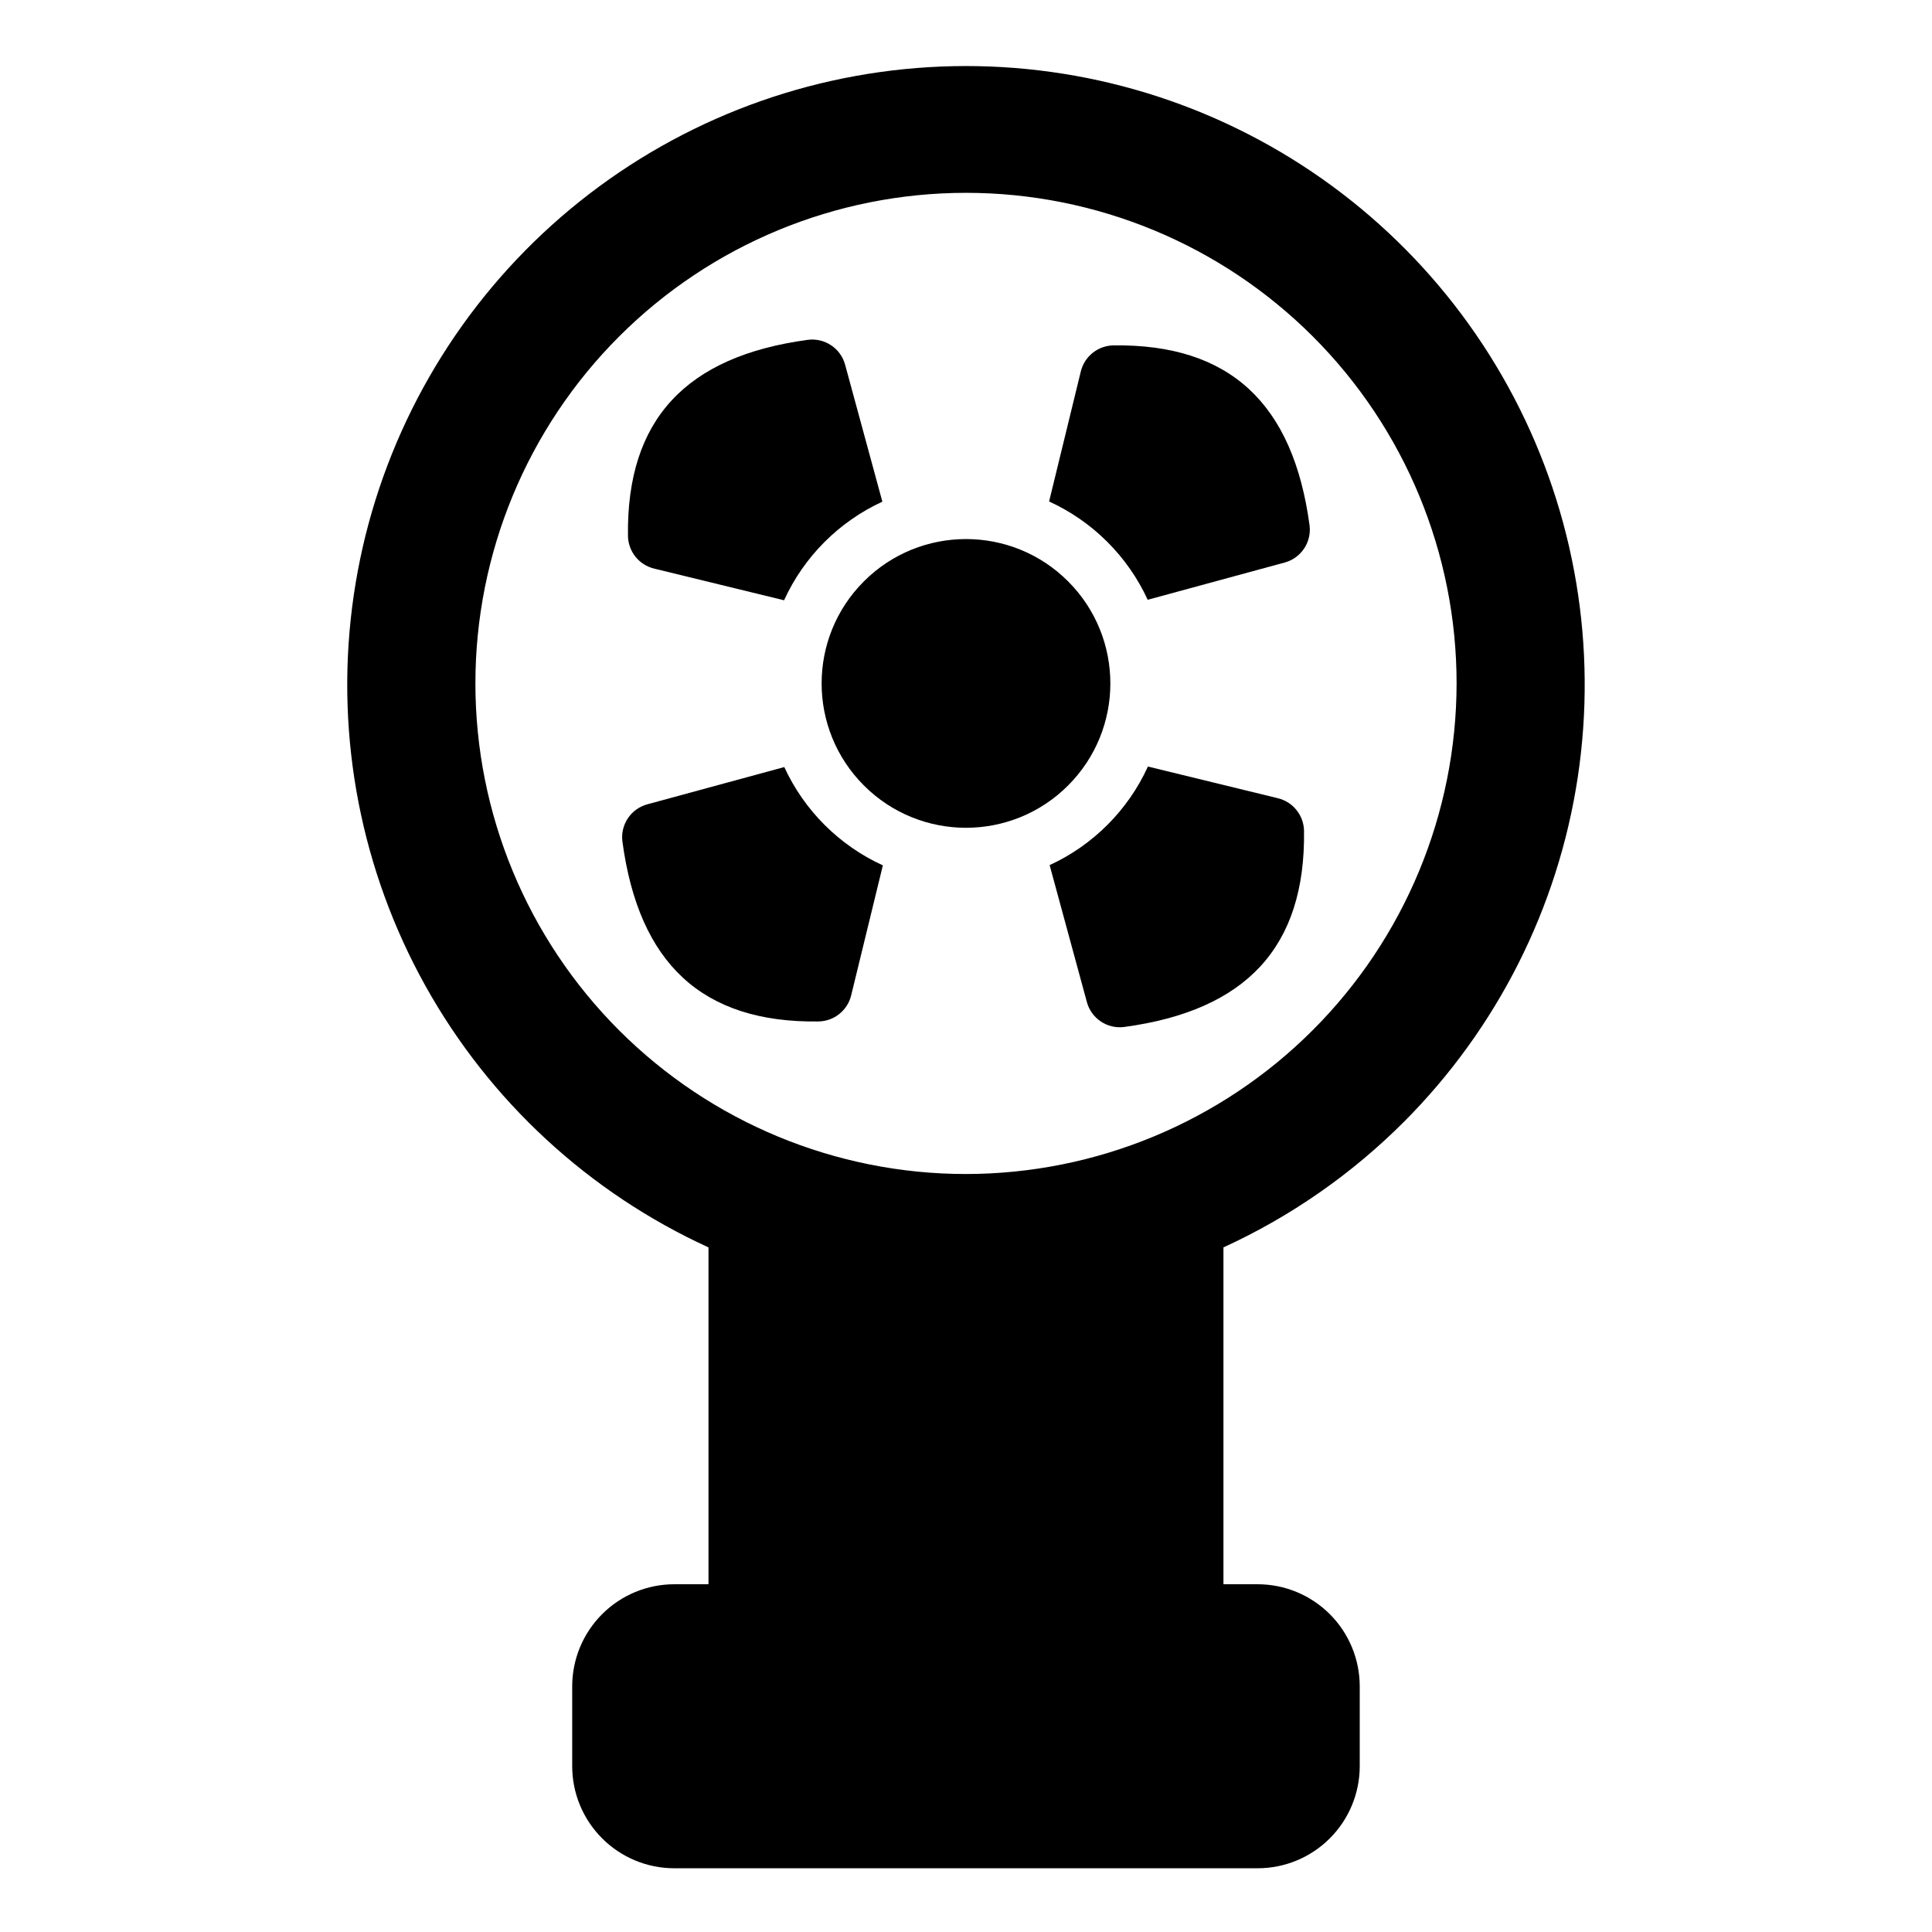
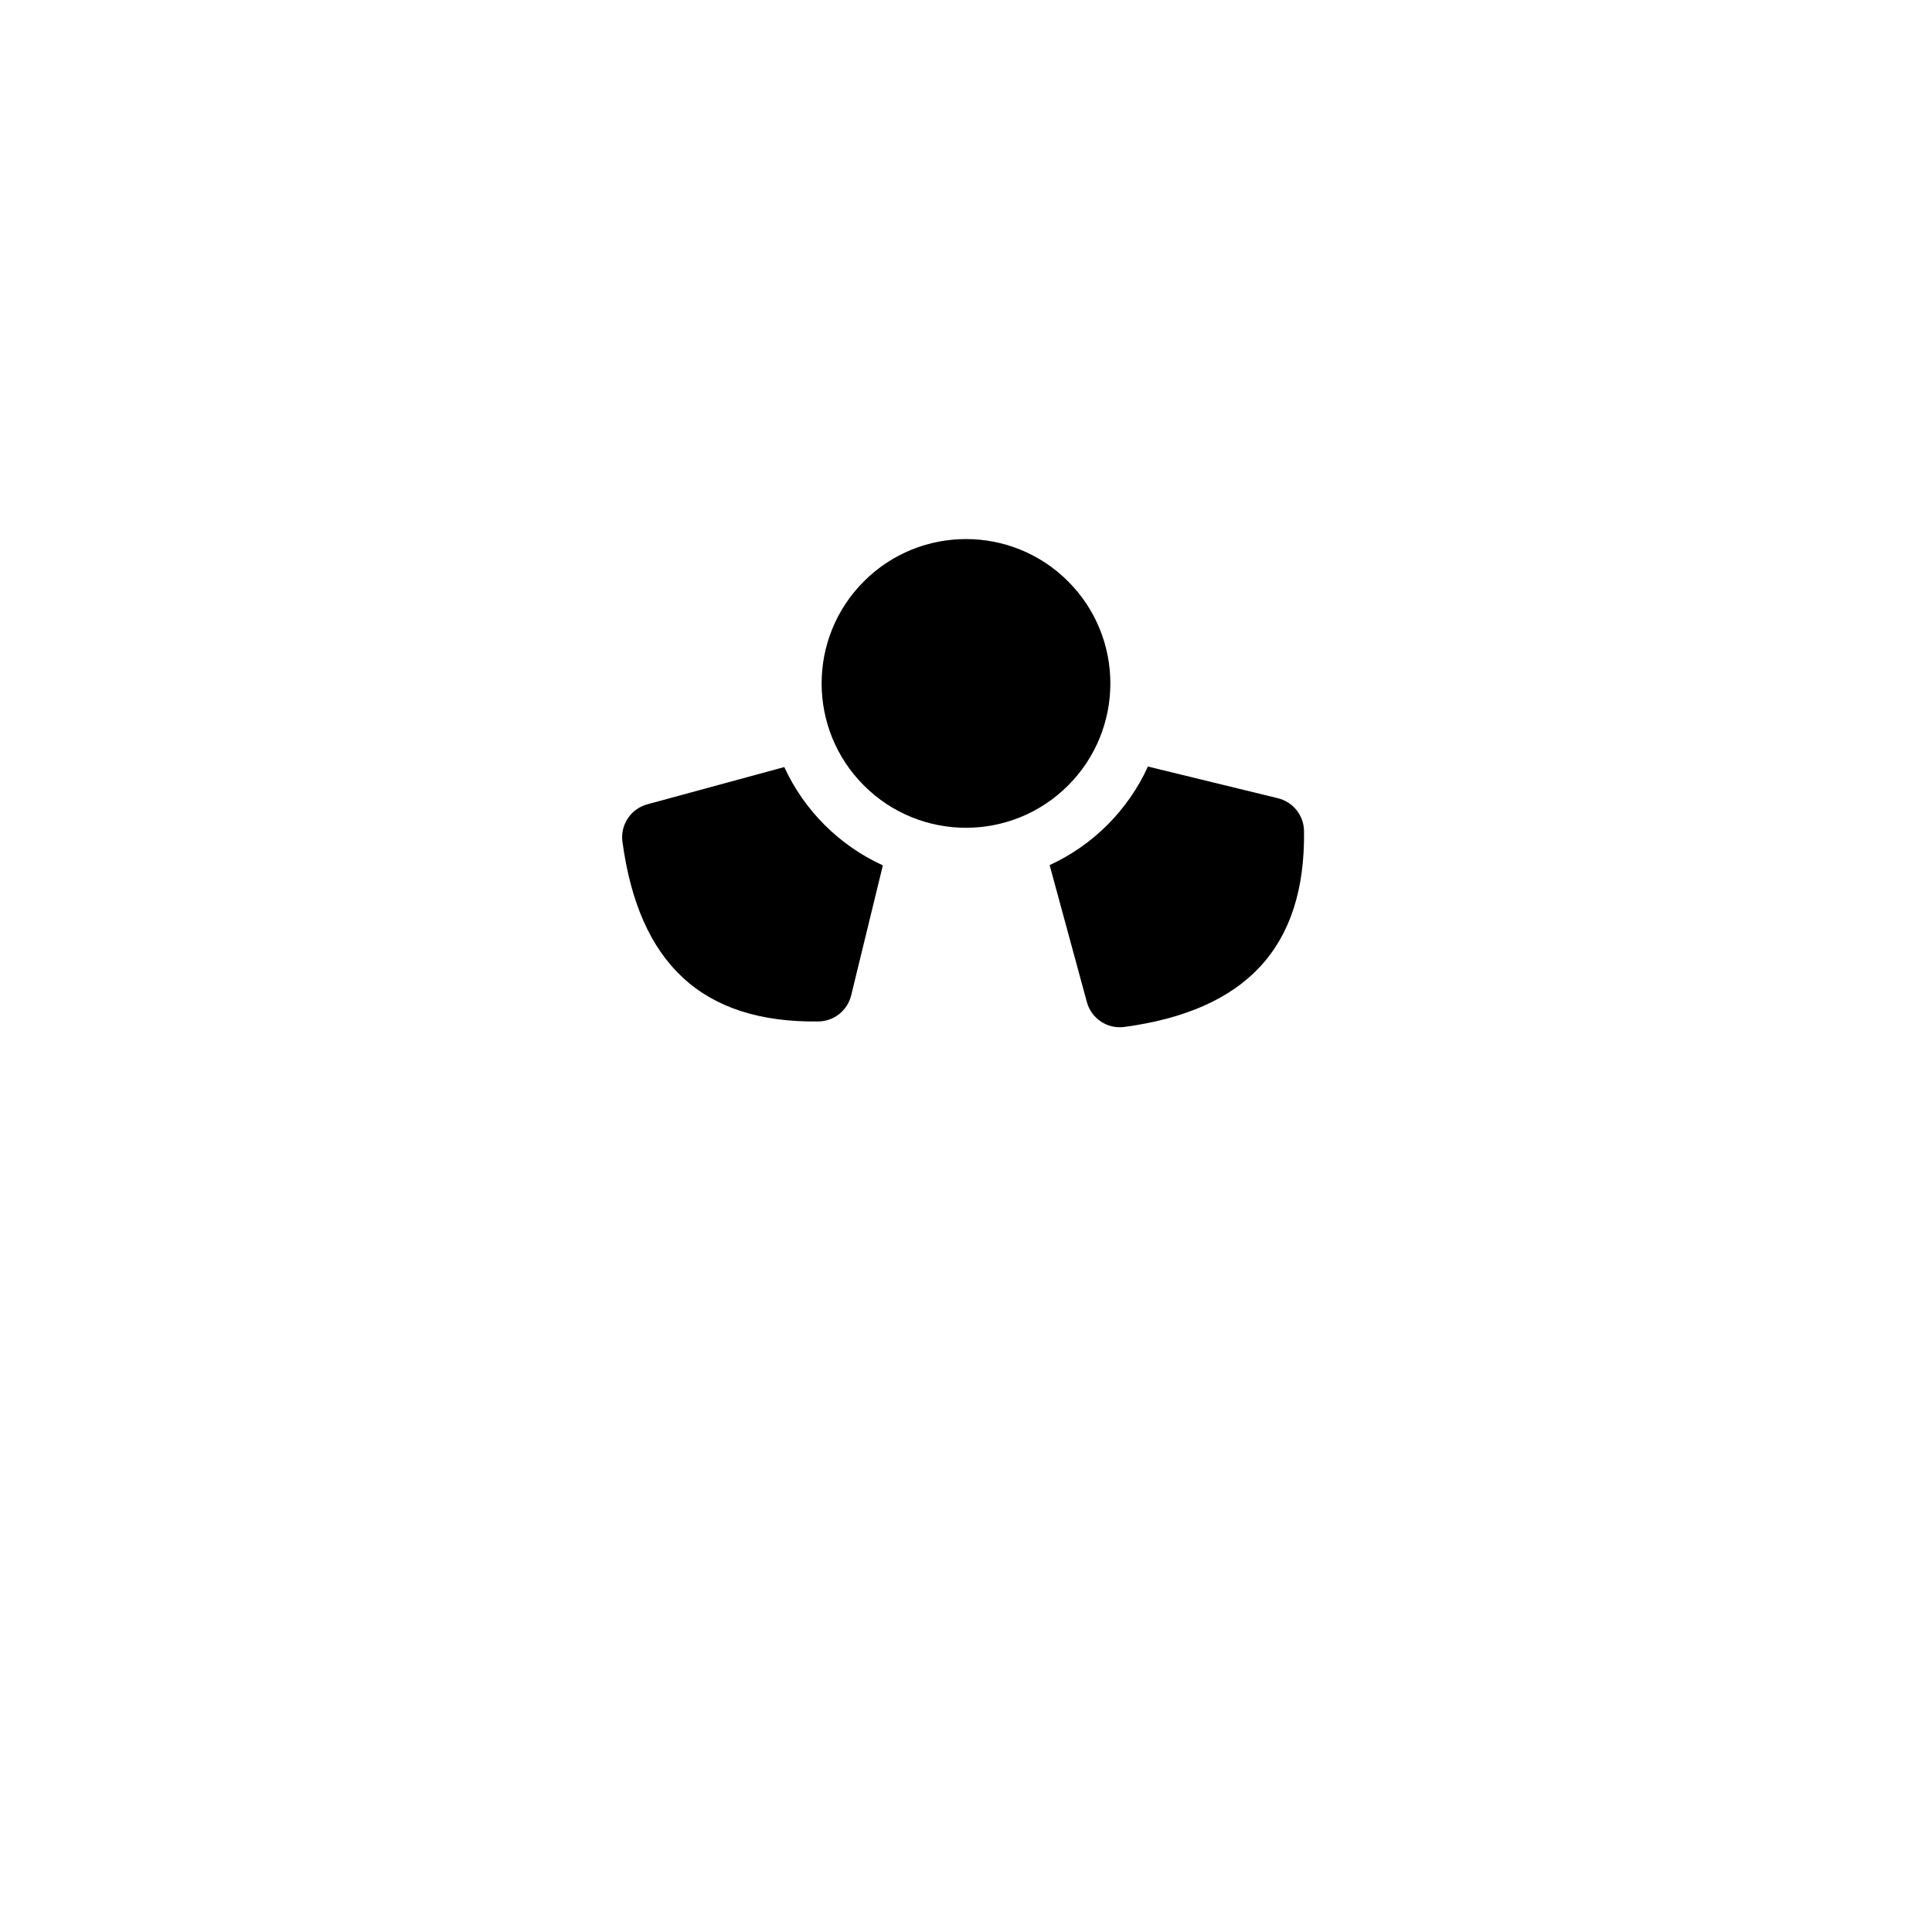
<svg xmlns="http://www.w3.org/2000/svg" fill="#000000" width="800px" height="800px" version="1.1" viewBox="144 144 512 512">
  <g>
    <path d="m427.05 298.06c14.941 14.941 14.941 39.164 0 54.105-14.941 14.941-39.164 14.941-54.105 0-14.941-14.941-14.941-39.164 0-54.105 14.941-14.938 39.164-14.938 54.105 0" />
-     <path d="m439.09 235.53c-4.129 0.066-7.691 2.91-8.668 6.922l-8.398 34.445c11.547 5.277 20.82 14.52 26.129 26.051l36.281-9.867v0.004c4.375-1.18 7.199-5.414 6.609-9.906-4.348-32.176-21.059-48.059-51.953-47.648z" />
    <path d="m482.66 355.54-34.445-8.398c-5.277 11.547-14.52 20.816-26.051 26.125l9.867 36.281v0.004c1.18 4.371 5.414 7.195 9.902 6.606 32.176-4.348 48.059-21.059 47.648-51.953-0.062-4.125-2.91-7.691-6.922-8.664z" />
    <path d="m351.84 347.28-36.281 9.867c-4.375 1.18-7.199 5.414-6.609 9.906 4.348 32.176 21.059 48.059 51.953 47.648v-0.004c4.129-0.062 7.691-2.906 8.668-6.918l8.395-34.449c-11.547-5.277-20.816-14.52-26.125-26.051z" />
-     <path d="m317.34 294.68 34.445 8.398c5.277-11.547 14.52-20.816 26.051-26.129l-9.867-36.281c-1.18-4.371-5.414-7.195-9.902-6.606-32.176 4.344-48.059 21.055-47.648 51.949 0.062 4.129 2.91 7.695 6.922 8.668z" />
-     <path d="m516.12 441.24c24.645-24.723 40.758-56.668 45.992-91.188 5.231-34.516-0.688-69.801-16.902-100.72-16.211-30.918-41.867-55.855-73.234-71.184-31.367-15.324-66.805-20.238-101.16-14.027-34.355 6.211-65.828 23.227-89.844 48.566-24.012 25.34-39.312 57.68-43.668 92.32-4.359 34.637 2.453 69.762 19.441 100.26 16.988 30.496 43.266 54.777 75.012 69.305v89.27h-9.055c-7.176 0-14.059 2.852-19.133 7.926-5.078 5.078-7.93 11.961-7.93 19.137v21.141c0 7.18 2.852 14.062 7.93 19.137 5.074 5.078 11.957 7.926 19.133 7.926h154.58c7.176 0 14.059-2.848 19.133-7.926 5.078-5.074 7.93-11.957 7.93-19.137v-21.141c0-7.176-2.852-14.059-7.93-19.137-5.074-5.074-11.957-7.926-19.133-7.926h-9.055v-89.27c17.824-8.164 34.043-19.453 47.891-33.336zm-116.12 13.887c-34.484 0-67.551-13.699-91.934-38.082-24.383-24.379-38.078-57.449-38.078-91.93s13.695-67.551 38.078-91.934c24.383-24.379 57.449-38.078 91.934-38.078 34.48 0 67.547 13.699 91.93 38.078 24.383 24.383 38.082 57.453 38.082 91.934-0.039 34.469-13.75 67.516-38.125 91.887-24.371 24.375-57.418 38.086-91.887 38.125z" />
  </g>
</svg>